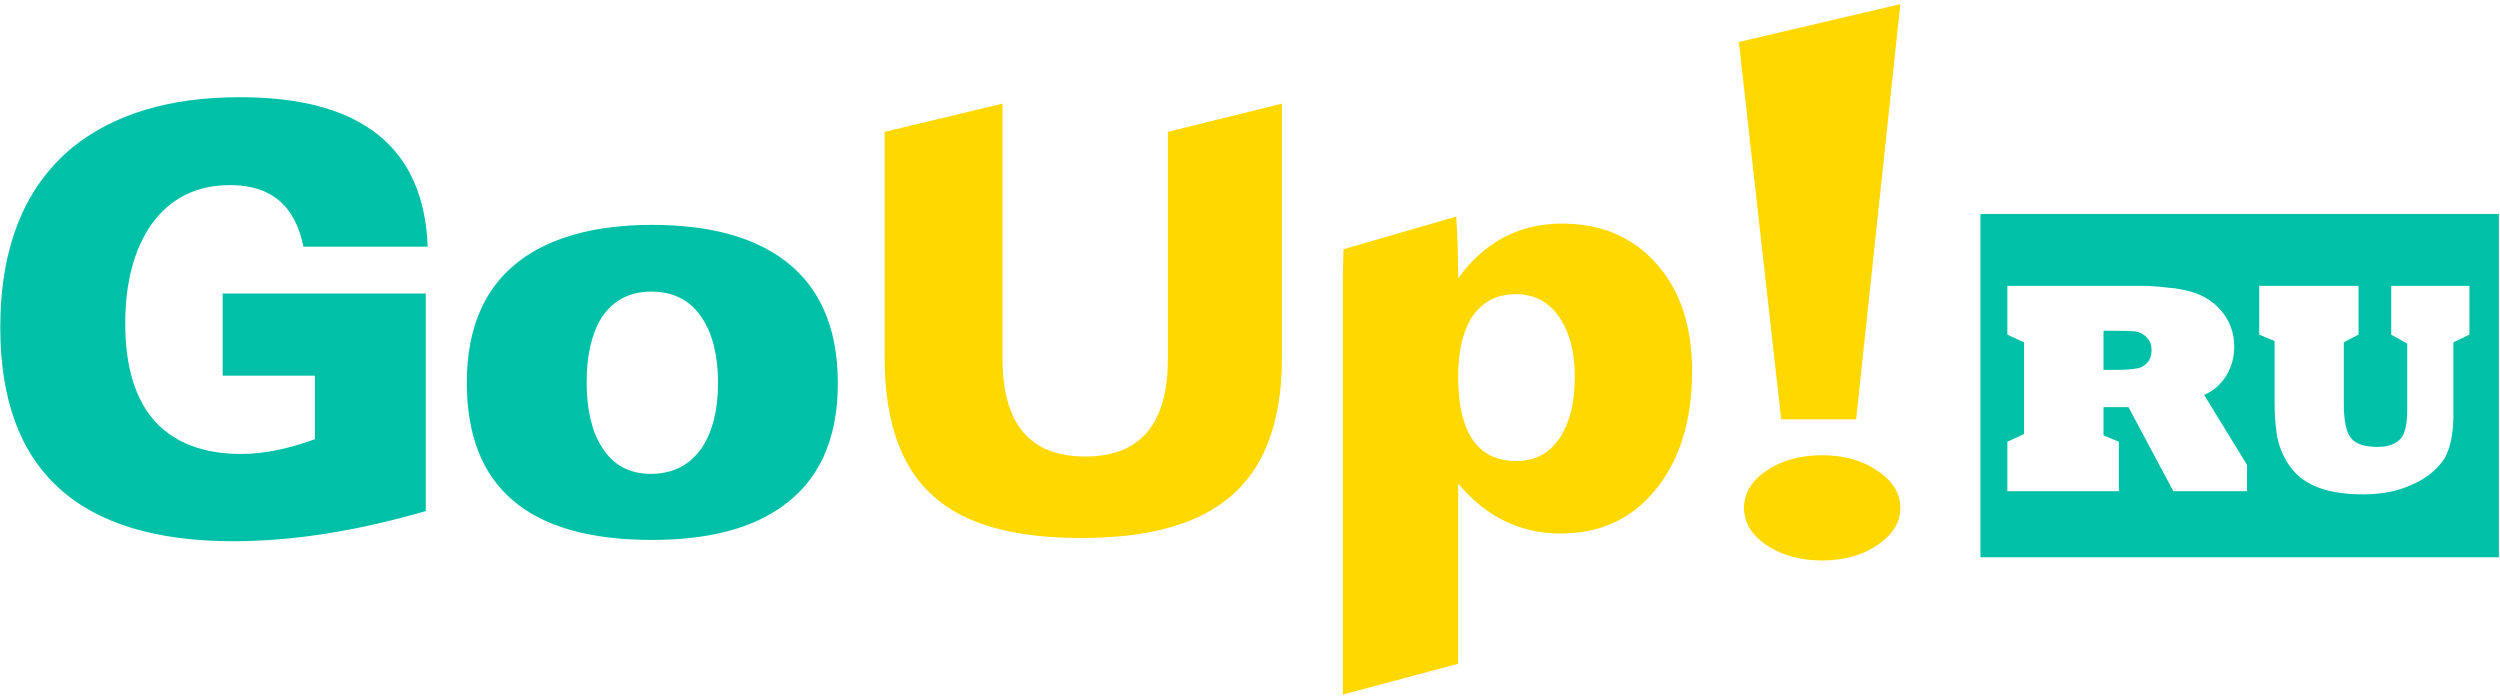
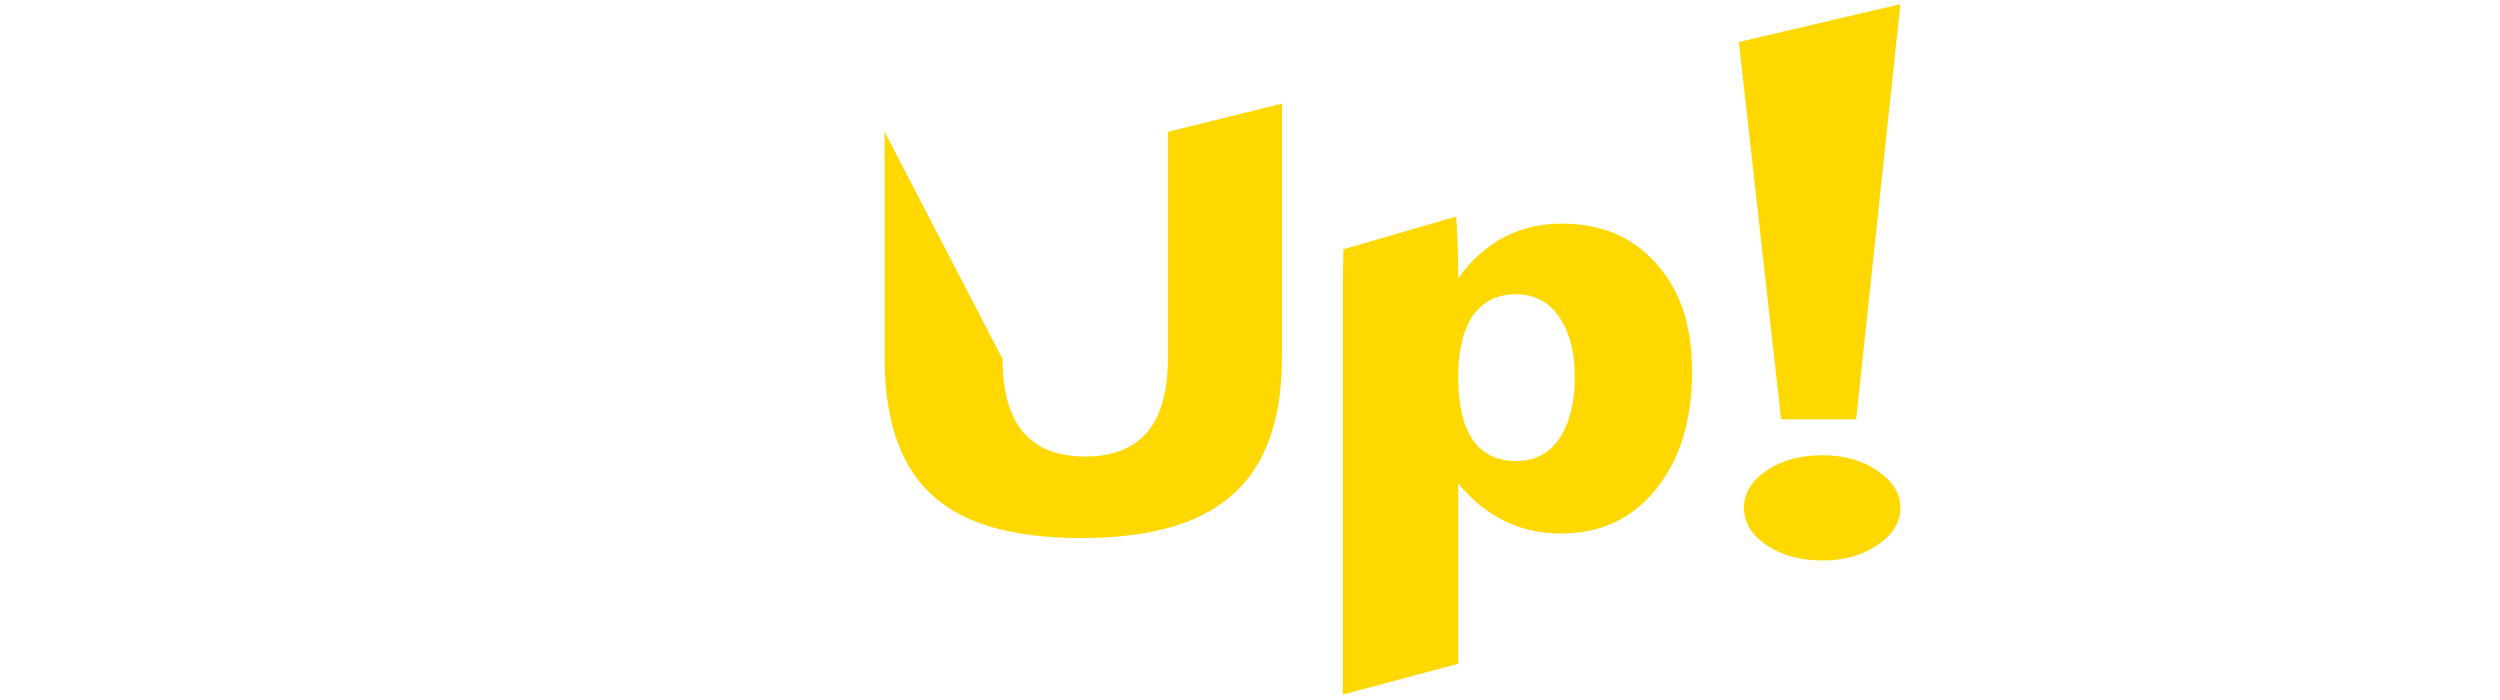
<svg xmlns="http://www.w3.org/2000/svg" xmlns:xlink="http://www.w3.org/1999/xlink" version="1.1" preserveAspectRatio="none" x="0px" y="0px" width="150px" height="42px" viewBox="0 0 150 42">
  <defs>
    <g id="Layer0_0_FILL">
-       <path fill="#00C1A7" stroke="none" d=" M 164.6 -39.95 L 164.6 -13.2 205.05 -13.2 205.05 -39.95 164.6 -39.95 M 184.4 -29.6 Q 184.4 -28.35 183.75 -27.3 183.1 -26.3 182.05 -25.85 L 185.4 -20.4 185.4 -18.35 179.65 -18.35 176.15 -24.9 174.2 -24.9 174.2 -22.7 175.4 -22.2 175.4 -18.35 166.7 -18.35 166.7 -22.2 168 -22.8 168 -29.95 166.7 -30.55 166.7 -34.35 175.4 -34.35 Q 176.55 -34.35 177.55 -34.35 178.6 -34.3 179.3 -34.2 180 -34.15 180.6 -34 182.3 -33.65 183.35 -32.45 184.4 -31.25 184.4 -29.6 M 187.55 -25.4 L 187.55 -30.05 186.35 -30.55 186.35 -34.35 194.1 -34.35 194.1 -30.55 192.95 -29.95 192.95 -25.15 Q 192.95 -23.2 193.5 -22.5 194.05 -21.8 195.6 -21.8 196.75 -21.8 197.35 -22.4 197.9 -22.95 197.9 -24.75 L 197.9 -29.85 196.65 -30.55 196.65 -34.35 202.75 -34.35 202.75 -30.55 201.5 -29.95 201.5 -24.75 Q 201.557 -21.969 200.7 -20.75 199.845 -19.536 198.25 -18.85 196.652 -18.105 194.45 -18.1 192.7 -18.1 191.35 -18.5 189.95 -18.95 189.15 -19.8 188.35 -20.65 187.95 -21.85 187.55 -23 187.55 -25.4 M 176.7 -30.8 Q 176.15 -30.85 174.75 -30.85 L 174.2 -30.85 174.2 -27.8 174.9 -27.8 Q 176.25 -27.8 176.7 -27.9 177.25 -27.95 177.6 -28.35 177.95 -28.7 177.95 -29.35 177.95 -29.95 177.6 -30.3 177.25 -30.7 176.7 -30.8 M 75.45 -26.75 Q 75.45 -33.55 70.85 -36.65 67.2 -39.1 60.95 -39.1 54.8 -39.1 51.1 -36.65 46.5 -33.55 46.5 -26.8 46.5 -14.55 60.95 -14.55 67.2 -14.55 70.8 -16.95 75.45 -20 75.45 -26.75 M 60.9 -33.9 Q 63.5 -33.9 64.85 -31.85 66.1 -29.95 66.1 -26.8 66.1 -23.65 64.85 -21.75 63.45 -19.7 60.85 -19.7 58.3 -19.7 57 -21.85 55.85 -23.7 55.85 -26.85 55.85 -29.95 57 -31.85 58.35 -33.9 60.9 -33.9 M 21.9 -39.15 Q 24.1 -42.2 28.05 -42.2 32.8 -42.2 33.75 -37.4 L 43.45 -37.4 Q 43 -49.05 28.8 -49.05 20.6 -49.05 15.75 -45.15 10.1 -40.5 10.1 -31.1 10.1 -14.45 28.3 -14.45 35.2 -14.45 43.3 -16.8 L 43.3 -33.75 27.45 -33.75 27.45 -27.35 34.65 -27.35 34.65 -22.4 Q 31.5 -21.25 28.9 -21.25 24.6 -21.25 22.25 -23.7 19.85 -26.3 19.85 -31.4 19.85 -36.2 21.9 -39.15 Z" />
-       <path fill="#FFD800" stroke="none" d=" M 158.35 -17.05 Q 158.35 -18.75 156.55 -19.95 154.8 -21.15 152.25 -21.15 149.7 -21.15 147.9 -19.95 146.15 -18.75 146.15 -17.05 146.15 -15.35 147.9 -14.15 149.7 -12.95 152.25 -12.95 154.8 -12.95 156.55 -14.15 158.35 -15.35 158.35 -17.05 M 114.9 -37.2 Q 114.85 -35.1 114.85 -34.8 L 114.85 -2.5 123.85 -4.9 123.85 -18.95 Q 127.1 -15.05 131.85 -15.05 136.6 -15.05 139.4 -18.65 142.1 -22.1 142.1 -27.7 142.1 -33.05 139.25 -36.15 136.5 -39.2 131.95 -39.2 126.95 -39.2 123.85 -34.95 123.85 -37.35 123.7 -39.75 L 114.9 -37.2 M 131.85 -31.75 Q 132.95 -30 132.95 -27.25 132.95 -24.45 131.9 -22.7 130.7 -20.7 128.4 -20.7 123.85 -20.7 123.85 -27.3 123.85 -30.1 124.85 -31.8 126.05 -33.7 128.35 -33.7 130.6 -33.7 131.85 -31.75 M 158.35 -56.3 L 145.75 -53.35 149.05 -23.95 154.9 -23.95 158.35 -56.3 M 79.1 -46.35 L 79.1 -28.75 Q 79.1 -20.85 83.4 -17.55 87 -14.7 94.45 -14.7 101.85 -14.7 105.6 -17.55 110.1 -20.9 110.1 -28.75 L 110.1 -48.55 101.2 -46.35 101.2 -28.65 Q 101.2 -21.05 94.75 -21.05 88.3 -21.05 88.3 -28.65 L 88.3 -48.55 79.1 -46.35 Z" />
+       <path fill="#FFD800" stroke="none" d=" M 158.35 -17.05 Q 158.35 -18.75 156.55 -19.95 154.8 -21.15 152.25 -21.15 149.7 -21.15 147.9 -19.95 146.15 -18.75 146.15 -17.05 146.15 -15.35 147.9 -14.15 149.7 -12.95 152.25 -12.95 154.8 -12.95 156.55 -14.15 158.35 -15.35 158.35 -17.05 M 114.9 -37.2 Q 114.85 -35.1 114.85 -34.8 L 114.85 -2.5 123.85 -4.9 123.85 -18.95 Q 127.1 -15.05 131.85 -15.05 136.6 -15.05 139.4 -18.65 142.1 -22.1 142.1 -27.7 142.1 -33.05 139.25 -36.15 136.5 -39.2 131.95 -39.2 126.95 -39.2 123.85 -34.95 123.85 -37.35 123.7 -39.75 L 114.9 -37.2 M 131.85 -31.75 Q 132.95 -30 132.95 -27.25 132.95 -24.45 131.9 -22.7 130.7 -20.7 128.4 -20.7 123.85 -20.7 123.85 -27.3 123.85 -30.1 124.85 -31.8 126.05 -33.7 128.35 -33.7 130.6 -33.7 131.85 -31.75 M 158.35 -56.3 L 145.75 -53.35 149.05 -23.95 154.9 -23.95 158.35 -56.3 M 79.1 -46.35 L 79.1 -28.75 Q 79.1 -20.85 83.4 -17.55 87 -14.7 94.45 -14.7 101.85 -14.7 105.6 -17.55 110.1 -20.9 110.1 -28.75 L 110.1 -48.55 101.2 -46.35 101.2 -28.65 Q 101.2 -21.05 94.75 -21.05 88.3 -21.05 88.3 -28.65 Z" />
    </g>
  </defs>
  <g transform="matrix( 0.769, 0, 0, 0.77, -7.75,43.6) ">
    <use xlink:href="#Layer0_0_FILL" />
  </g>
</svg>